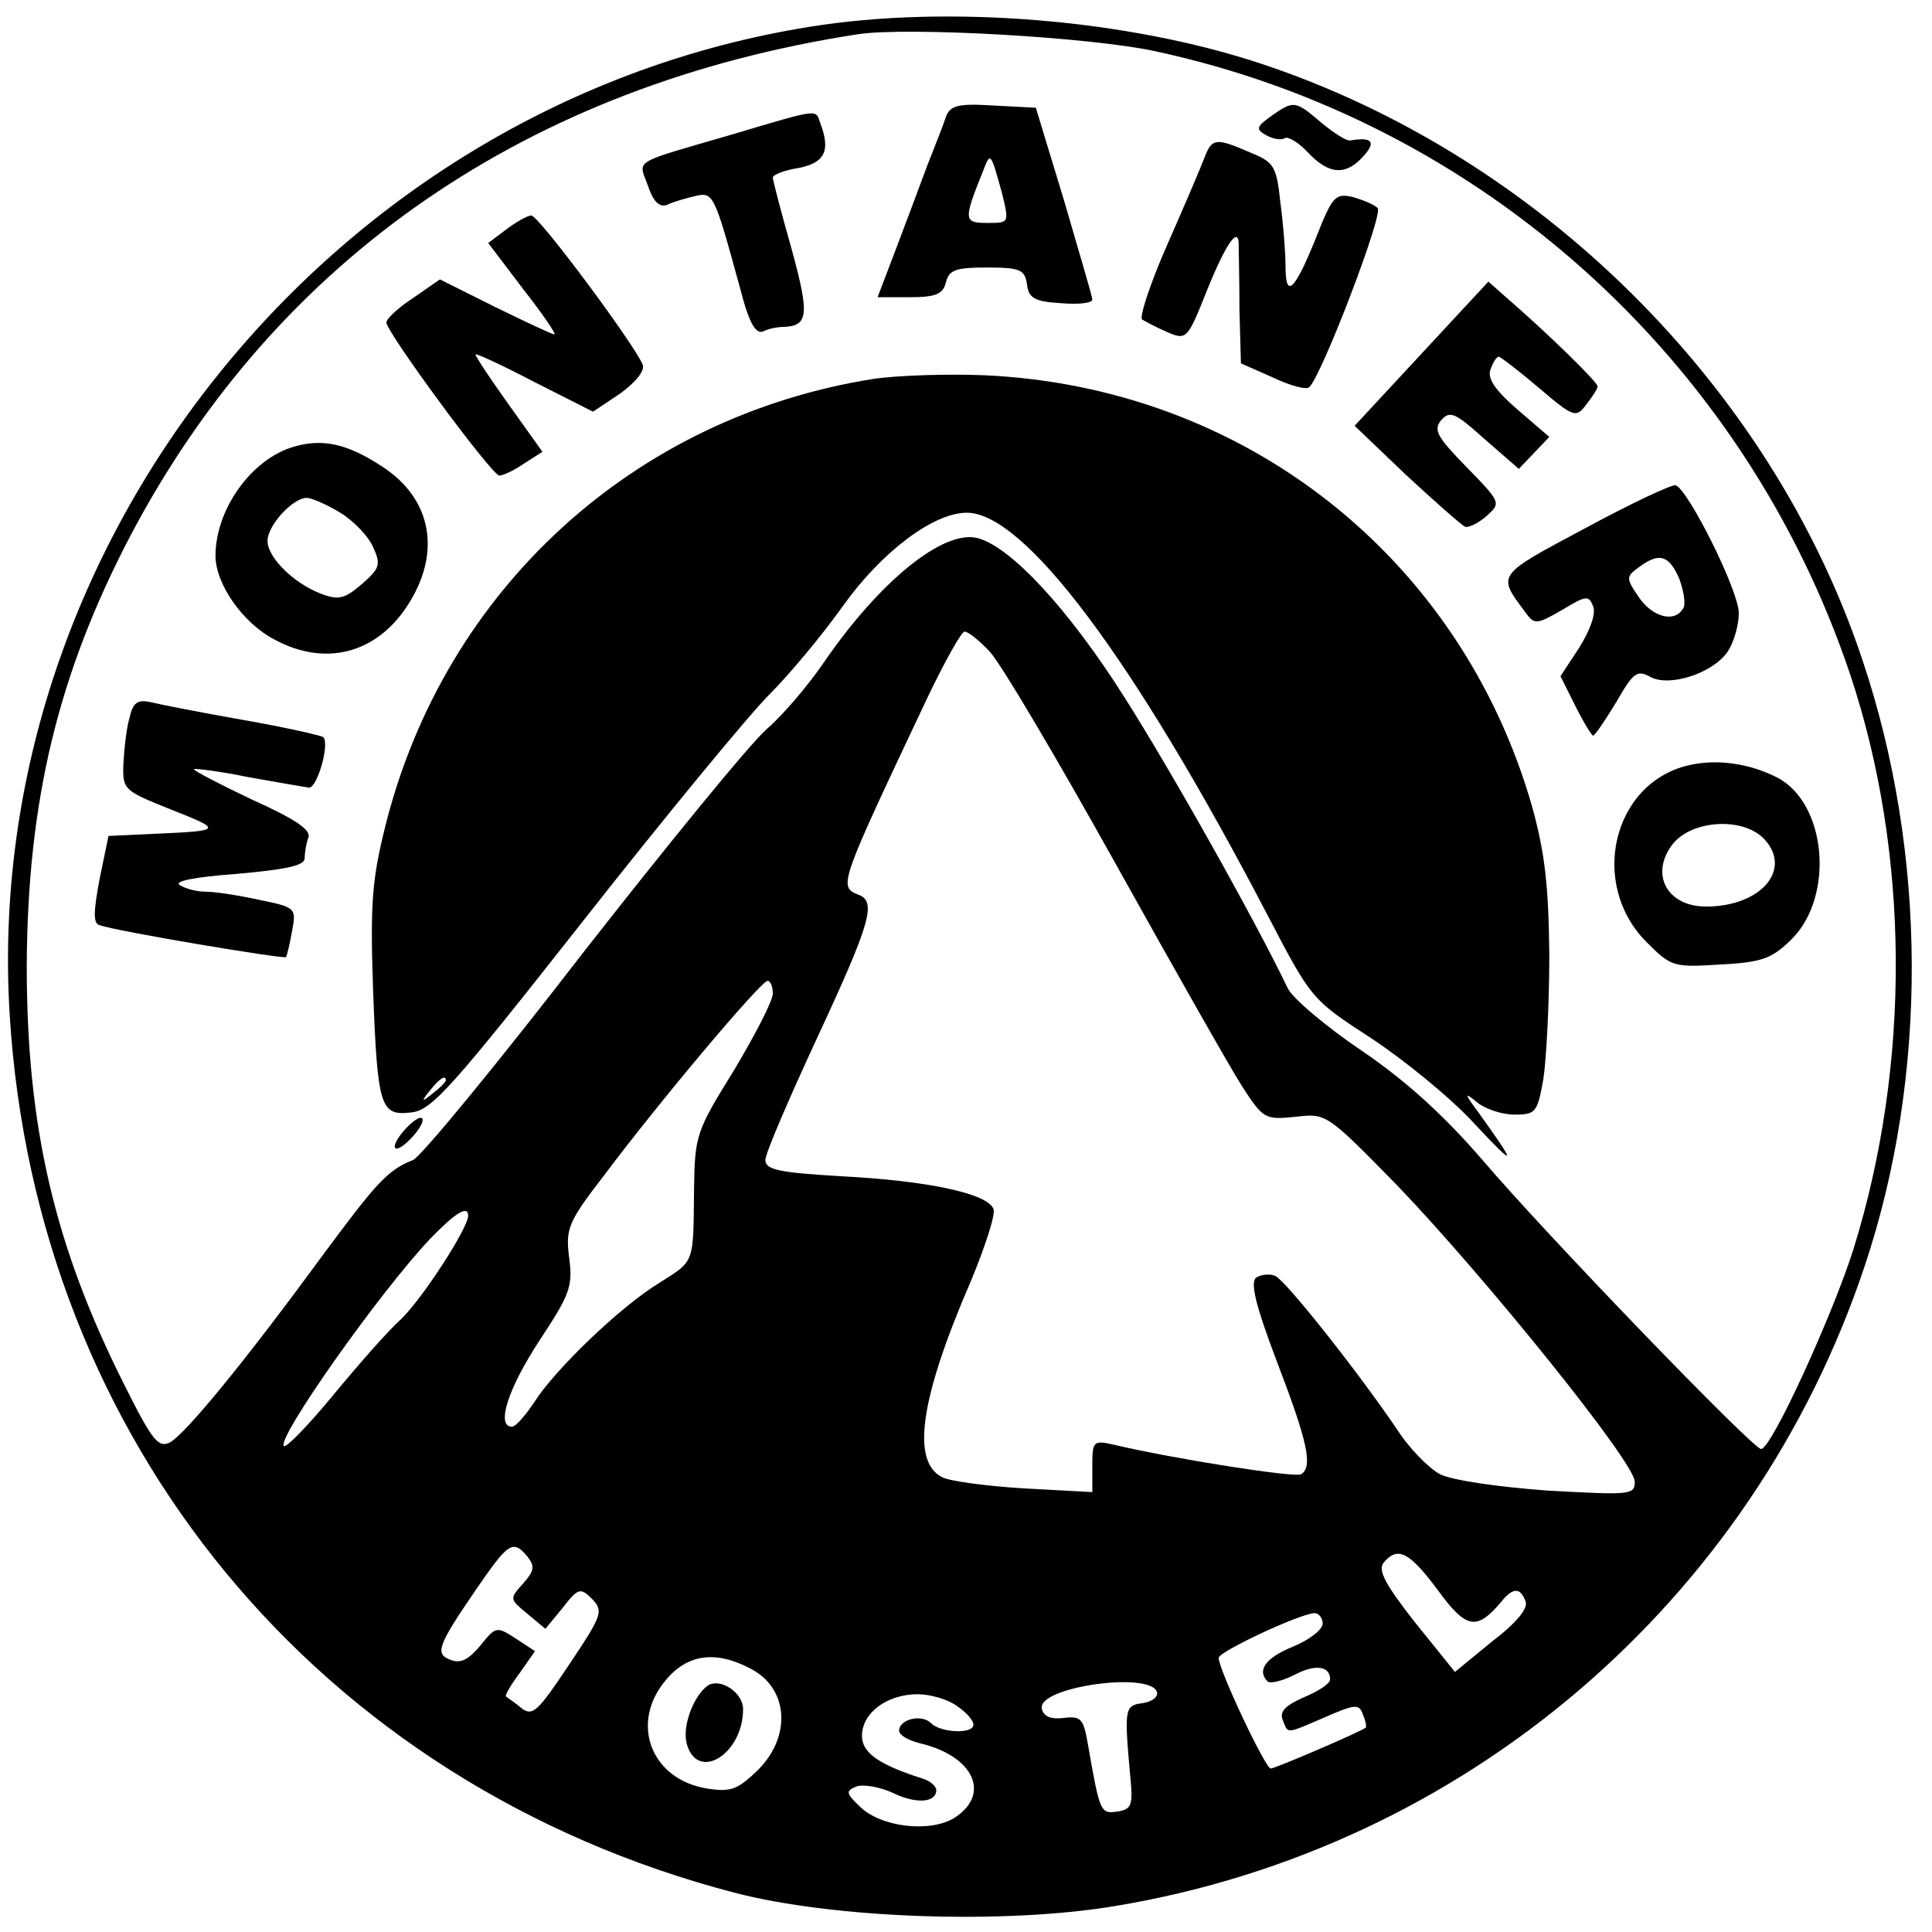
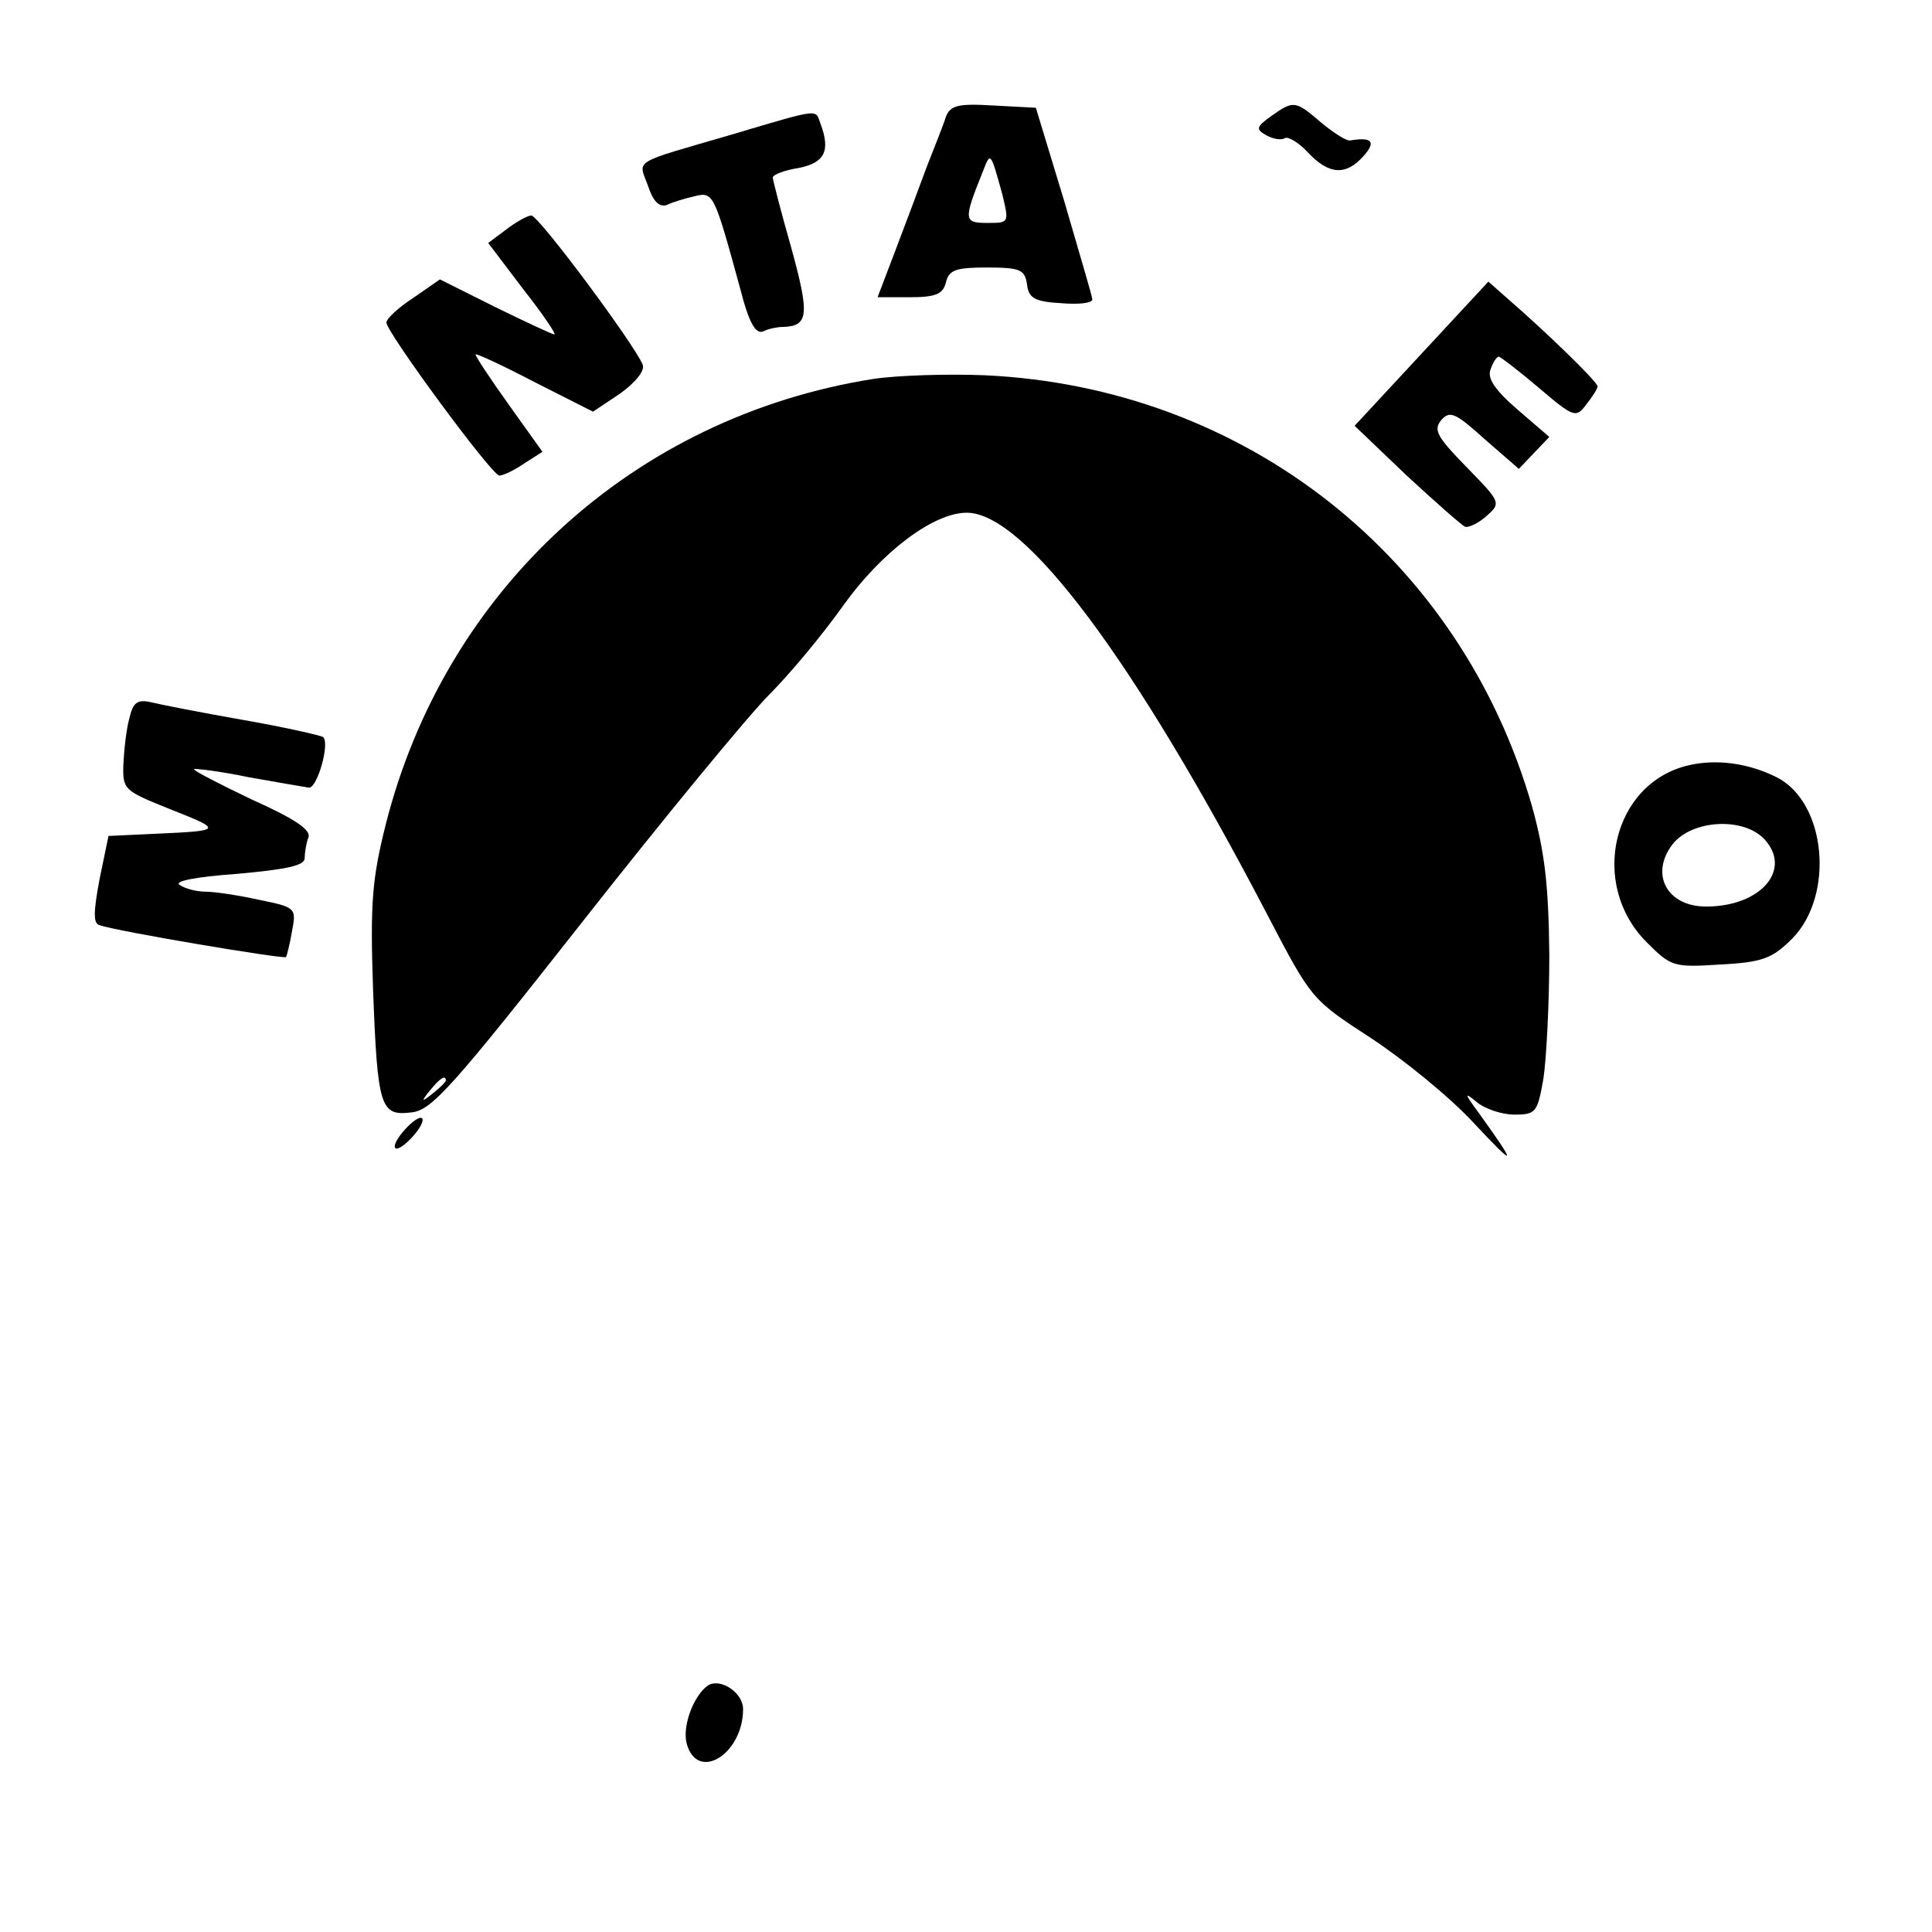
<svg xmlns="http://www.w3.org/2000/svg" version="1.0" width="260pt" height="260pt" viewBox="0 0 260 260" preserveAspectRatio="xMidYMid meet">
  <g transform="translate(0,260) scale(0.1,-0.1)" fill="#000000" stroke="none">
-     <path d="M1090 2564 c-639 -102 -1116 -691 -1077 -1329 35 -574 416 -1036 975 -1182 134 -35 364 -43 513 -18 470 78 857 409 1008 860 86 256 85 557 -3 818 -123 368 -435 677 -808 801 -180 60 -422 80 -608 50z m465 -33 c436 -94 792 -413 935 -839 80 -240 82 -524 4 -774 -28 -88 -110 -268 -124 -268 -11 0 -289 288 -375 389 -51 59 -101 105 -161 146 -49 33 -94 71 -101 85 -43 90 -157 293 -220 392 -74 117 -153 203 -198 214 -46 11 -131 -58 -206 -167 -21 -31 -56 -72 -77 -90 -22 -19 -133 -155 -248 -302 -114 -148 -217 -273 -228 -278 -35 -14 -49 -30 -126 -134 -101 -138 -180 -234 -201 -246 -16 -8 -24 2 -62 78 -94 187 -131 347 -131 563 1 222 42 393 140 580 197 373 536 606 979 674 67 10 313 -4 400 -23z m-223 -808 c15 -16 90 -143 168 -283 78 -140 155 -276 171 -301 29 -45 31 -46 72 -42 42 5 42 5 138 -93 117 -122 319 -372 319 -398 0 -18 -6 -18 -117 -12 -68 5 -129 14 -145 22 -15 8 -42 35 -59 62 -56 82 -150 200 -163 205 -7 3 -18 2 -25 -2 -9 -6 -2 -36 28 -115 41 -107 48 -140 32 -150 -8 -5 -173 21 -253 40 -27 6 -28 4 -28 -29 l0 -35 -92 5 c-51 3 -101 10 -110 15 -42 21 -30 106 39 265 19 46 33 89 30 96 -8 21 -89 38 -204 44 -86 5 -103 9 -103 22 0 9 32 83 70 165 72 155 80 183 55 192 -27 11 -26 13 94 267 23 48 45 87 49 87 5 0 20 -12 34 -27z m-292 -460 c0 -10 -24 -56 -52 -103 -51 -82 -53 -88 -54 -160 -1 -102 1 -96 -46 -126 -53 -32 -142 -118 -169 -161 -12 -18 -25 -33 -30 -33 -22 0 -5 52 37 116 41 62 45 73 40 111 -5 39 -2 48 46 110 74 99 212 263 221 263 4 0 7 -8 7 -17z m-410 -299 c0 -17 -62 -112 -90 -139 -18 -16 -59 -63 -92 -103 -33 -40 -63 -71 -66 -68 -10 10 128 206 197 279 33 34 51 46 51 31z m80 -459 c10 -13 9 -19 -6 -36 -19 -21 -18 -21 6 -41 l24 -20 23 28 c21 27 24 28 40 12 15 -16 14 -21 -31 -88 -42 -63 -49 -70 -64 -59 -9 8 -19 14 -21 16 -2 1 6 15 18 31 l21 30 -26 17 c-26 17 -27 16 -48 -10 -15 -18 -26 -24 -39 -19 -22 8 -19 18 33 94 44 64 50 69 70 45z m1225 -45 c38 -52 52 -55 85 -16 16 20 26 20 33 1 4 -9 -12 -29 -45 -54 l-50 -41 -54 67 c-40 51 -50 70 -42 80 19 23 35 14 73 -37z m-155 -45 c0 -8 -18 -22 -40 -31 -37 -15 -49 -32 -34 -47 4 -3 20 1 36 9 28 15 48 12 48 -6 0 -6 -16 -16 -35 -24 -25 -11 -33 -19 -29 -30 8 -20 3 -20 57 3 41 18 46 18 51 4 4 -9 5 -17 4 -18 -8 -6 -122 -55 -128 -55 -7 0 -70 133 -70 149 0 8 106 58 128 60 6 1 12 -6 12 -14z m-771 -60 c52 -26 57 -91 11 -137 -27 -26 -36 -30 -68 -25 -76 12 -105 88 -56 146 29 35 67 40 113 16z m548 -32 c2 -6 -6 -13 -19 -15 -25 -3 -25 -8 -17 -98 4 -40 2 -45 -18 -48 -22 -3 -23 -1 -39 91 -6 34 -9 38 -33 35 -17 -2 -27 2 -29 13 -5 29 146 50 155 22z m-269 -19 c12 -8 22 -19 22 -25 0 -13 -44 -11 -57 2 -13 13 -43 5 -43 -10 0 -6 12 -13 28 -17 72 -17 96 -68 47 -100 -33 -21 -100 -13 -128 15 -19 18 -19 21 -4 27 10 3 32 -1 49 -9 31 -15 58 -13 58 4 0 5 -8 12 -17 15 -60 19 -83 35 -83 58 0 31 34 56 75 56 17 0 41 -7 53 -16z" />
    <path d="M1273 2443 c-3 -10 -15 -40 -26 -68 -10 -27 -29 -78 -42 -112 l-24 -63 43 0 c35 0 45 4 49 20 4 17 14 20 55 20 45 0 51 -3 54 -22 2 -19 10 -24 46 -26 23 -2 42 0 42 5 0 4 -18 64 -38 133 l-38 125 -57 3 c-48 3 -58 0 -64 -15z m76 -105 c9 -38 9 -38 -20 -38 -32 0 -33 3 -6 70 10 26 10 26 26 -32z" />
    <path d="M1711 2444 c-21 -15 -21 -18 -7 -26 9 -5 20 -7 25 -4 4 3 19 -6 31 -19 28 -30 51 -32 75 -5 17 19 12 26 -18 21 -5 -1 -22 10 -39 24 -35 30 -37 30 -67 9z" />
    <path d="M985 2419 c-137 -40 -126 -33 -113 -69 7 -21 15 -29 25 -26 8 4 25 9 38 12 25 6 26 4 61 -124 12 -47 21 -62 31 -58 8 4 20 6 26 6 35 1 37 15 12 106 -14 49 -25 92 -25 95 0 4 16 10 35 13 35 7 43 23 29 60 -7 19 2 21 -119 -15z" />
-     <path d="M1621 2388 c-5 -13 -27 -65 -50 -117 -23 -52 -38 -98 -34 -101 5 -3 20 -11 34 -17 26 -11 27 -10 54 58 26 64 43 87 42 57 0 -7 1 -45 1 -85 l2 -72 43 -19 c23 -11 45 -17 49 -13 17 16 100 233 92 241 -5 5 -20 11 -34 15 -23 5 -27 1 -49 -55 -29 -72 -41 -83 -41 -38 0 18 -3 57 -7 86 -5 49 -9 54 -41 67 -46 20 -51 19 -61 -7z" />
    <path d="M681 2291 l-24 -18 47 -62 c26 -33 45 -61 42 -61 -3 0 -39 17 -80 37 l-74 37 -36 -25 c-20 -13 -36 -28 -36 -33 0 -13 142 -206 152 -206 5 0 20 7 33 16 l25 16 -45 63 c-25 35 -45 65 -45 68 0 2 35 -14 79 -37 l79 -40 36 24 c21 15 34 31 31 39 -10 26 -140 201 -150 201 -5 0 -21 -9 -34 -19z" />
    <path d="M1913 2124 l-90 -97 69 -66 c39 -36 75 -68 80 -70 5 -1 18 5 29 15 19 17 19 18 -27 65 -40 41 -45 50 -35 63 12 14 19 11 59 -25 l46 -40 20 21 21 22 -43 37 c-30 26 -41 42 -36 54 3 9 8 17 11 17 2 0 27 -19 54 -42 47 -40 50 -41 64 -22 8 10 15 21 15 24 0 6 -69 73 -121 118 l-26 23 -90 -97z" />
    <path d="M1175 2090 c-322 -51 -576 -283 -656 -600 -18 -72 -21 -104 -17 -220 6 -162 10 -172 52 -167 27 3 54 33 231 258 110 140 223 277 250 304 28 28 72 81 99 119 52 73 122 126 167 126 78 0 225 -197 404 -540 60 -115 60 -115 140 -167 44 -29 107 -80 139 -115 57 -61 58 -58 7 13 -20 27 -21 30 -5 17 11 -10 35 -18 52 -18 29 0 31 3 39 48 4 26 8 101 8 167 -1 94 -6 137 -23 199 -96 336 -387 565 -737 581 -49 2 -117 0 -150 -5z m-575 -944 c0 -2 -8 -10 -17 -17 -16 -13 -17 -12 -4 4 13 16 21 21 21 13z" />
-     <path d="M396 1999 c-57 -16 -106 -84 -106 -147 0 -38 37 -91 80 -113 67 -36 135 -19 177 44 48 72 35 146 -34 190 -46 30 -79 37 -117 26z m62 -89 c18 -11 38 -32 44 -46 11 -24 9 -29 -15 -50 -23 -20 -32 -22 -55 -13 -37 14 -72 49 -72 71 0 21 34 58 53 58 6 0 27 -9 45 -20z" />
-     <path d="M2133 1889 c-120 -64 -118 -62 -81 -112 13 -18 15 -18 50 2 33 20 36 20 42 5 4 -10 -4 -32 -19 -56 l-25 -38 20 -40 c11 -22 22 -40 24 -40 2 0 16 20 31 45 23 40 28 44 46 34 26 -14 84 5 104 34 8 12 15 35 15 52 0 30 -68 166 -85 172 -6 1 -61 -25 -122 -58z m127 -68 c6 -17 9 -35 5 -40 -12 -20 -42 -11 -60 16 -17 25 -17 27 1 40 27 20 40 16 54 -16z" />
    <path d="M174 1633 c-4 -14 -7 -42 -8 -62 -1 -34 1 -35 63 -60 71 -28 71 -29 -19 -33 l-64 -3 -12 -58 c-8 -43 -9 -60 0 -62 21 -8 248 -46 251 -43 1 2 5 17 8 35 6 31 5 32 -44 42 -27 6 -60 11 -72 11 -12 0 -28 4 -35 9 -9 5 21 11 77 15 66 6 91 11 91 21 0 7 2 20 5 28 4 10 -18 25 -76 51 -44 21 -79 39 -78 41 2 1 36 -3 74 -11 39 -7 75 -13 81 -14 11 0 28 59 19 68 -2 2 -50 13 -107 23 -57 10 -113 21 -125 24 -18 4 -24 0 -29 -22z" />
    <path d="M2272 1570 c-102 -24 -134 -160 -56 -238 33 -33 36 -34 99 -30 57 3 70 8 97 35 57 58 46 183 -21 217 -38 19 -81 25 -119 16z m103 -100 c37 -41 -6 -90 -79 -90 -53 0 -76 44 -45 84 26 33 96 37 124 6z" />
    <path d="M545 1080 c-10 -11 -16 -22 -13 -25 3 -3 13 4 23 15 10 11 16 22 13 25 -3 3 -13 -4 -23 -15z" />
    <path d="M953 332 c-19 -13 -35 -54 -29 -78 14 -53 76 -15 76 46 0 22 -30 42 -47 32z" />
  </g>
</svg>